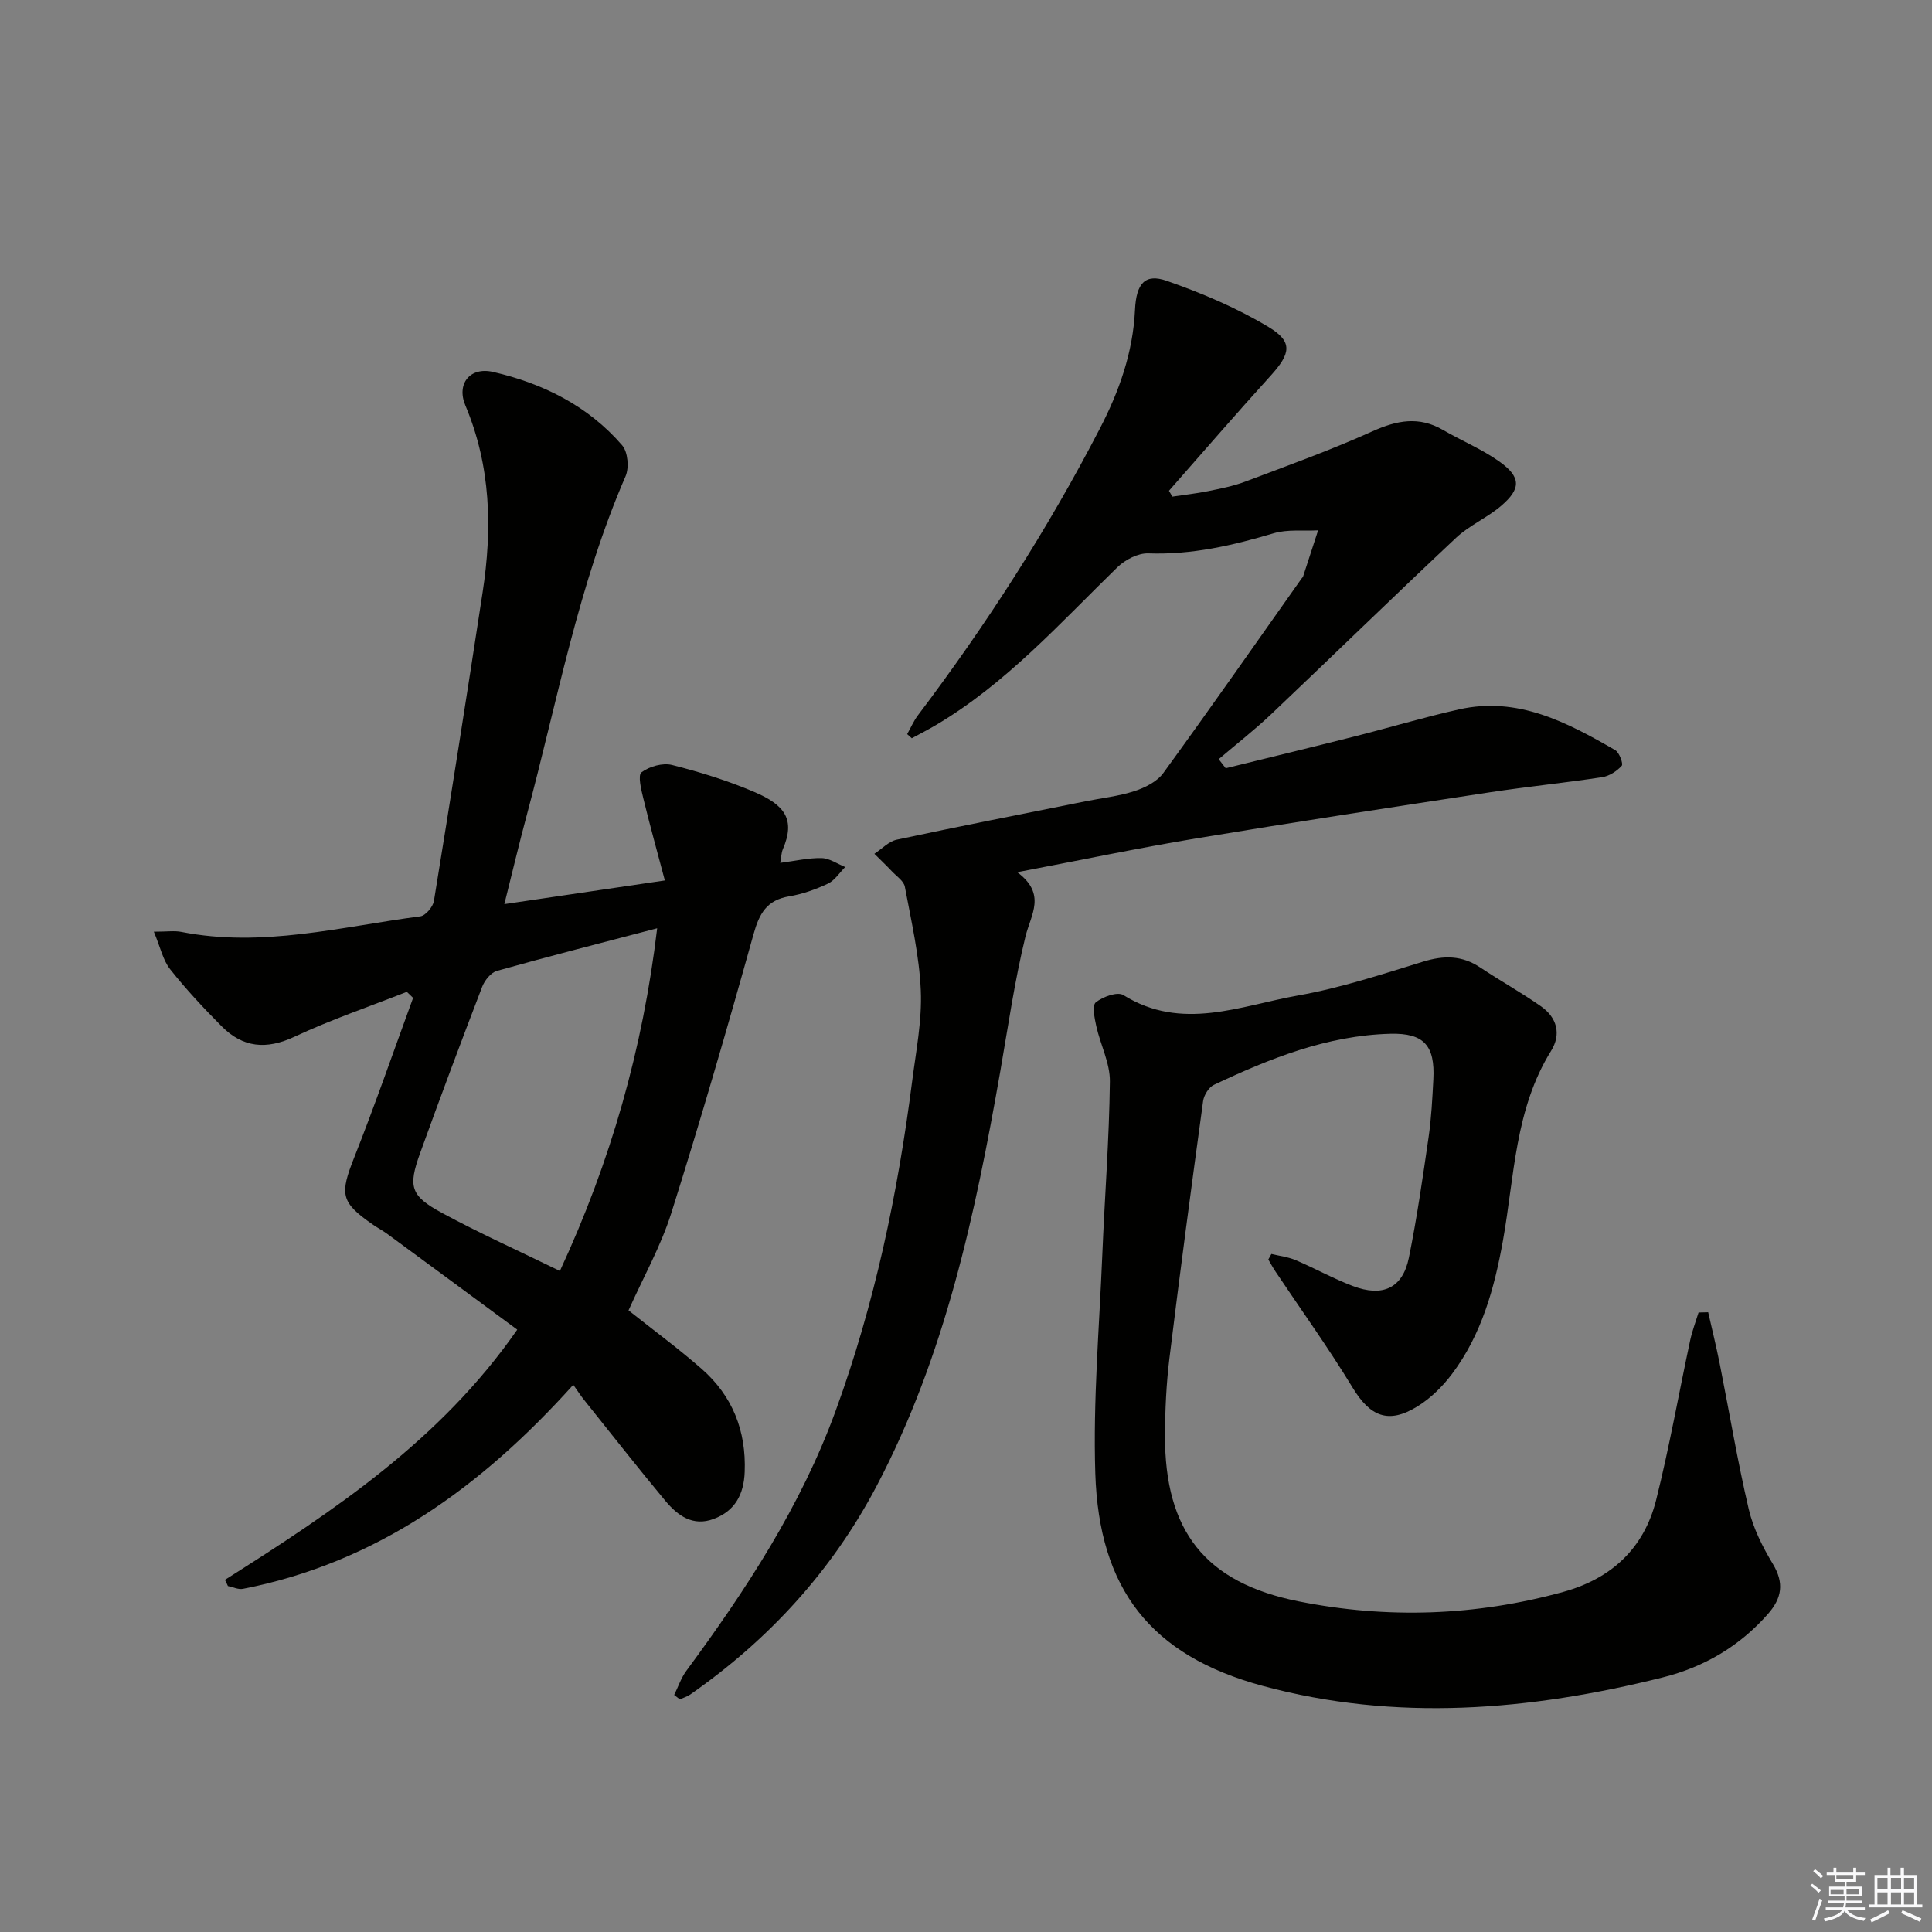
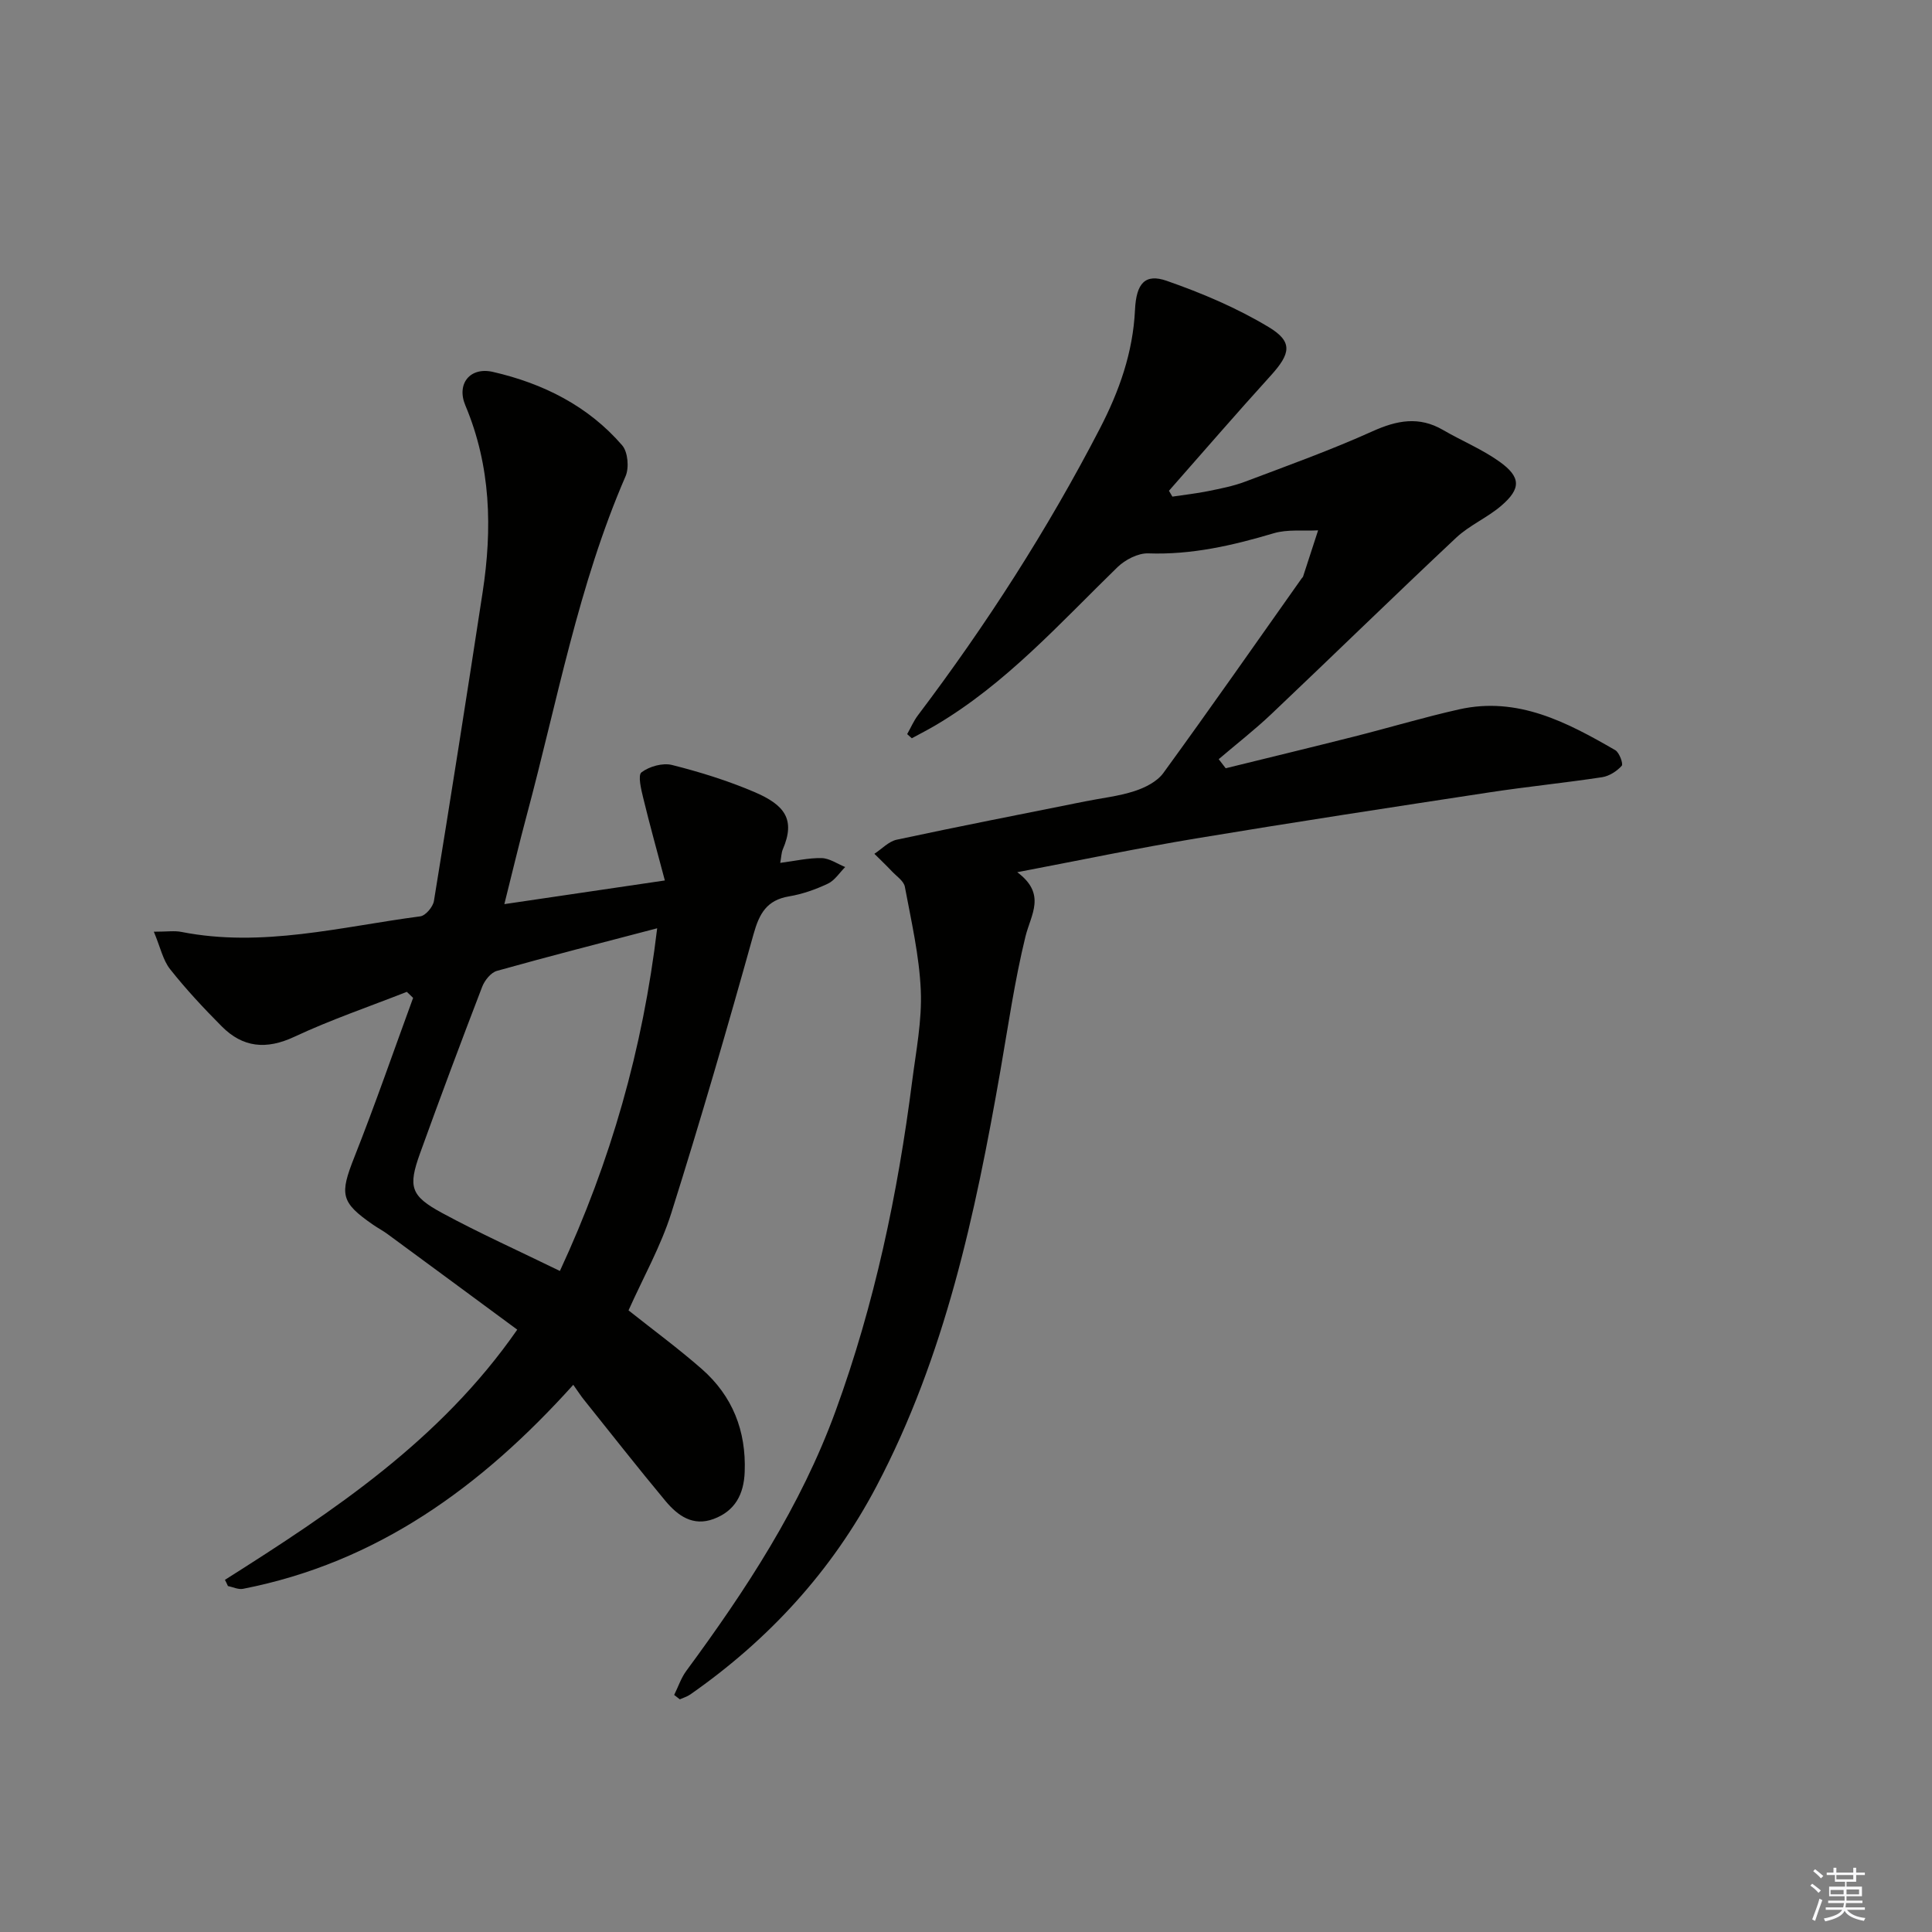
<svg xmlns="http://www.w3.org/2000/svg" enable-background="new 0 0 400 400" viewBox="0 0 400 400">
  <rect x="0" y="0" width="400" height="400" fill="#808080" stroke="none" />
  <g fill="#010100">
-     <path d="m46.57 327.09c22.48-14.23 44.6-28.87 60.52-51.8-9.02-6.65-17.95-13.25-26.9-19.82-.94-.69-1.98-1.23-2.93-1.89-6.77-4.68-6.95-6.29-3.89-14.02 4.31-10.89 8.13-21.96 12.16-32.96-.43-.42-.86-.83-1.3-1.25-7.78 3.06-15.74 5.77-23.3 9.31-5.8 2.71-10.65 2.24-15.02-2.16-3.75-3.77-7.4-7.68-10.7-11.85-1.48-1.87-2-4.51-3.36-7.75 2.81 0 4.29-.24 5.68.04 16.78 3.31 33.06-1.07 49.48-3.22 1.1-.14 2.63-1.96 2.83-3.18 3.47-21.28 6.82-42.59 10.08-63.9 2.02-13.17 1.73-26.1-3.57-38.7-1.89-4.48.97-8.03 5.71-6.94 10.33 2.37 19.71 7.03 26.76 15.21 1.18 1.37 1.46 4.63.7 6.38-9.78 22.53-14.14 46.62-20.45 70.14-1.58 5.87-2.97 11.78-4.65 18.46 11.17-1.65 21.58-3.18 33.23-4.9-1.58-5.98-3.12-11.47-4.46-17.01-.44-1.8-1.17-4.78-.37-5.38 1.61-1.22 4.38-2 6.31-1.52 5.77 1.45 11.52 3.24 16.99 5.57 6.38 2.71 8.61 5.71 5.95 11.9-.3.71-.3 1.55-.53 2.8 3.09-.4 5.84-1.05 8.57-.99 1.64.04 3.25 1.19 4.88 1.85-1.18 1.18-2.16 2.77-3.58 3.44-2.53 1.2-5.28 2.17-8.03 2.63-4.63.77-6.18 3.56-7.37 7.84-5.39 19.32-10.98 38.59-17.02 57.72-2.18 6.91-5.83 13.37-8.86 20.16 5.1 4.05 10.31 7.88 15.16 12.13 6.37 5.59 9.22 12.8 8.89 21.33-.18 4.63-1.99 8.06-6.42 9.72-4.32 1.62-7.47-.71-9.99-3.73-5.74-6.89-11.27-13.96-16.88-20.96-.63-.78-1.17-1.63-2.2-3.08-19.02 21.13-40.62 36.81-68.38 42.24-.97.19-2.08-.37-3.12-.58-.19-.44-.4-.86-.62-1.28zm69.35-63.95c10.54-22.73 17.16-45.93 20.14-70.95-11.52 3.02-22.39 5.79-33.18 8.82-1.25.35-2.54 1.97-3.05 3.29-4.4 11.45-8.7 22.94-12.86 34.47-2.51 6.97-1.99 8.82 4.59 12.38 7.73 4.18 15.76 7.79 24.36 11.99z" />
+     <path d="m46.57 327.09c22.48-14.23 44.6-28.87 60.52-51.8-9.02-6.65-17.95-13.25-26.9-19.82-.94-.69-1.98-1.23-2.93-1.89-6.77-4.68-6.95-6.29-3.89-14.02 4.31-10.89 8.13-21.96 12.16-32.96-.43-.42-.86-.83-1.3-1.25-7.78 3.06-15.74 5.77-23.3 9.31-5.8 2.71-10.65 2.24-15.02-2.16-3.75-3.77-7.4-7.68-10.7-11.85-1.48-1.87-2-4.51-3.36-7.75 2.81 0 4.29-.24 5.68.04 16.78 3.31 33.06-1.07 49.48-3.22 1.1-.14 2.63-1.96 2.83-3.18 3.47-21.28 6.82-42.59 10.08-63.9 2.02-13.17 1.73-26.1-3.57-38.7-1.89-4.48.97-8.03 5.71-6.94 10.33 2.37 19.71 7.03 26.76 15.21 1.18 1.37 1.46 4.63.7 6.38-9.78 22.53-14.14 46.62-20.45 70.14-1.58 5.87-2.97 11.78-4.65 18.46 11.17-1.65 21.58-3.18 33.23-4.9-1.58-5.98-3.12-11.47-4.46-17.01-.44-1.8-1.17-4.78-.37-5.38 1.61-1.22 4.38-2 6.31-1.52 5.77 1.45 11.52 3.24 16.99 5.57 6.38 2.71 8.61 5.71 5.95 11.9-.3.71-.3 1.55-.53 2.8 3.09-.4 5.84-1.05 8.57-.99 1.64.04 3.25 1.19 4.88 1.85-1.18 1.18-2.16 2.77-3.58 3.44-2.53 1.2-5.28 2.17-8.03 2.63-4.63.77-6.18 3.56-7.37 7.84-5.39 19.32-10.98 38.59-17.02 57.72-2.18 6.91-5.83 13.37-8.86 20.16 5.1 4.05 10.31 7.88 15.16 12.13 6.37 5.59 9.22 12.8 8.89 21.33-.18 4.63-1.99 8.06-6.42 9.72-4.32 1.62-7.47-.71-9.99-3.73-5.74-6.89-11.27-13.96-16.88-20.96-.63-.78-1.17-1.63-2.2-3.08-19.02 21.13-40.62 36.81-68.38 42.24-.97.19-2.08-.37-3.12-.58-.19-.44-.4-.86-.62-1.28m69.35-63.95c10.54-22.73 17.16-45.93 20.14-70.95-11.52 3.02-22.39 5.79-33.18 8.82-1.25.35-2.54 1.97-3.05 3.29-4.4 11.45-8.7 22.94-12.86 34.47-2.51 6.97-1.99 8.82 4.59 12.38 7.73 4.18 15.76 7.79 24.36 11.99z" />
    <path d="m139.58 350.92c.82-1.65 1.41-3.47 2.48-4.94 12.36-16.78 23.72-34.07 30.94-53.85 8.08-22.13 12.87-44.97 15.85-68.25.8-6.26 2.06-12.58 1.79-18.82-.31-7.2-1.97-14.35-3.3-21.47-.22-1.18-1.7-2.16-2.66-3.17-1.18-1.25-2.43-2.44-3.65-3.65 1.54-1 2.95-2.56 4.63-2.92 12.97-2.78 25.99-5.32 38.99-7.93 3.42-.69 6.94-1.06 10.23-2.13 2.19-.71 4.68-1.96 5.98-3.75 9.69-13.32 19.12-26.83 28.63-40.28.1-.14.25-.25.3-.4 1.04-3.19 2.07-6.38 3.11-9.56-3.08.17-6.33-.25-9.21.61-8.5 2.53-16.98 4.48-25.96 4.16-2.11-.07-4.77 1.31-6.36 2.85-11.92 11.6-23.05 24.08-37.57 32.68-1.64.97-3.34 1.84-5.02 2.75-.32-.29-.64-.57-.96-.86.74-1.3 1.33-2.71 2.23-3.9 14.17-18.75 26.83-38.44 37.65-59.33 4.03-7.78 6.87-15.77 7.29-24.61.26-5.52 2.11-7.56 6.56-6.01 7.28 2.54 14.53 5.61 21.12 9.58 5.09 3.06 4.53 5.51.42 10.05-7.13 7.85-14.06 15.88-21.07 23.84.24.4.47.81.71 1.21 2.46-.37 4.93-.64 7.36-1.13 2.6-.53 5.24-1.04 7.71-1.97 8.84-3.34 17.75-6.54 26.35-10.42 5.08-2.29 9.65-3.17 14.63-.27 3.85 2.24 8.06 3.97 11.66 6.54 4.48 3.2 4.51 5.59.38 9.14-2.88 2.47-6.57 4.03-9.33 6.61-12.85 12.06-25.47 24.38-38.26 36.51-3.47 3.29-7.27 6.24-10.91 9.35.48.63.96 1.25 1.45 1.88 8.89-2.19 17.79-4.34 26.66-6.58 7.23-1.83 14.38-3.98 21.65-5.61 12.15-2.73 22.35 2.67 32.34 8.44.85.49 1.7 2.85 1.34 3.24-1.01 1.12-2.58 2.13-4.05 2.36-7.71 1.17-15.49 1.95-23.2 3.12-20.33 3.1-40.66 6.2-60.94 9.57-11.91 1.98-23.73 4.46-36.96 6.98 6.1 4.55 2.83 8.73 1.7 13.32-2.24 9.16-3.58 18.54-5.2 27.84-5.19 29.66-11.45 59.02-25.64 85.97-9.24 17.54-22.31 31.77-38.55 43.11-.64.45-1.44.68-2.17 1.01-.4-.31-.78-.61-1.17-.91z" />
-     <path d="m263.23 259.62c1.67.41 3.44.61 5 1.27 3.98 1.69 7.78 3.81 11.81 5.35 6.24 2.39 10.37.45 11.65-5.83 1.68-8.27 2.88-16.65 4.09-25.01.57-3.94.77-7.94.98-11.92.37-7.01-1.95-9.63-8.9-9.45-13.06.34-24.93 5.1-36.52 10.57-1.07.5-2.08 2.14-2.25 3.37-2.43 17.75-4.8 35.51-6.98 53.3-.64 5.27-.89 10.61-.91 15.92-.06 19.75 8.29 30.49 27.65 34.35 18.32 3.66 36.67 3.04 54.79-1.95 9.98-2.75 16.73-9.02 19.24-19.01 2.74-10.92 4.69-22.04 7.05-33.06.42-1.96 1.15-3.86 1.74-5.78.66-.02 1.33-.04 1.99-.05.8 3.53 1.67 7.05 2.38 10.6 2 10.06 3.68 20.19 6.02 30.17.93 3.97 2.88 7.83 5 11.35 2.37 3.95 1.86 7.06-1.01 10.33-5.91 6.72-13.26 11.02-21.87 13.17-27.46 6.86-55.19 9.2-82.77 1.73-23.21-6.29-33.87-20.05-34.64-44-.48-15.05.83-30.17 1.45-45.25.49-11.96 1.43-23.91 1.57-35.88.04-3.81-1.96-7.61-2.82-11.47-.36-1.64-.89-4.27-.1-4.91 1.45-1.17 4.5-2.27 5.71-1.51 12.12 7.56 24.24 2.19 36.18.08 8.77-1.55 17.34-4.38 25.88-7 4.28-1.32 8.05-1.32 11.83 1.21 4.14 2.76 8.51 5.18 12.58 8.04 3.29 2.32 4.25 5.74 2.08 9.23-7.5 12.06-7.58 25.96-9.96 39.27-1.78 9.92-4.42 19.46-10.55 27.62-1.95 2.59-4.43 5.04-7.18 6.73-6.03 3.71-9.78 2.05-13.4-3.91-4.99-8.22-10.63-16.05-15.98-24.06-.53-.79-.98-1.64-1.47-2.46.22-.37.43-.76.64-1.15z" />
  </g>
  <path d="m374.8 390.4.4-.4c.7.5 1.3 1 1.8 1.4l-.5.5c-.5-.6-1.1-1.1-1.7-1.5zm1 7.3-.6-.3c.5-1.4 1.1-2.8 1.5-4.3.2.1.4.2.6.3-.5 1.3-1 2.8-1.5 4.3zm-.4-10.3.4-.4c.4.3 1 .8 1.7 1.4l-.5.5c-.4-.5-1-1-1.6-1.5zm2.5.3h1.7v-1h.6v1h3.5v-1h.6v1h1.8v.5h-1.8v1.4h-2v1h3.2v2h-3.2v.9h3.3v.5h-3.4c0 .3-.1.6-.1.9h4v.5h-3.7c.7.9 1.9 1.5 3.8 1.7-.1.2-.2.4-.3.6-2.1-.4-3.5-1.1-4-2.1-.4 1-1.8 1.7-4 2.2-.1-.2-.2-.4-.3-.6 2.1-.4 3.4-1 3.8-1.8h-3.4v-.5h3.6c.1-.3.1-.6.2-.9h-3.3v-.5h3.4c0-.3 0-.6 0-.9h-3.2v-2h3.3v-1h-2.1v-1.4h-1.7v-.5zm1.1 3.5v1h2.7c0-.3 0-.4 0-.4 0-.1 0-.2 0-.2 0-.1 0-.2 0-.3h-2.7zm1.2-3v.9h3.5v-.9zm4.7 3h-2.6v.6.4h2.6z" fill="#fafafb" />
-   <path d="m393.6 386.7h.6v1.5h2.7v6.1h1.1v.6h-11v-.6h1.1v-6.1h2.7v-1.5h.6v1.5h2.1v-1.5zm-2.7 8.8.4.6c-1.2.6-2.5 1.3-3.8 1.9-.1-.2-.2-.4-.3-.6 1.2-.6 2.5-1.2 3.7-1.9zm-2.2-6.7v2.4h2.1v-2.4zm0 3v2.5h2.1v-2.5zm2.8-3v2.4h2.1v-2.4zm0 3v2.5h2.1v-2.5zm6 6.1c-1.4-.7-2.7-1.3-3.9-1.8l.3-.6c1.5.6 2.7 1.2 3.9 1.7zm-1.2-9.1h-2.1v2.4h2.1zm-2.1 3v2.5h2.1v-2.5z" fill="#fafafb" />
</svg>